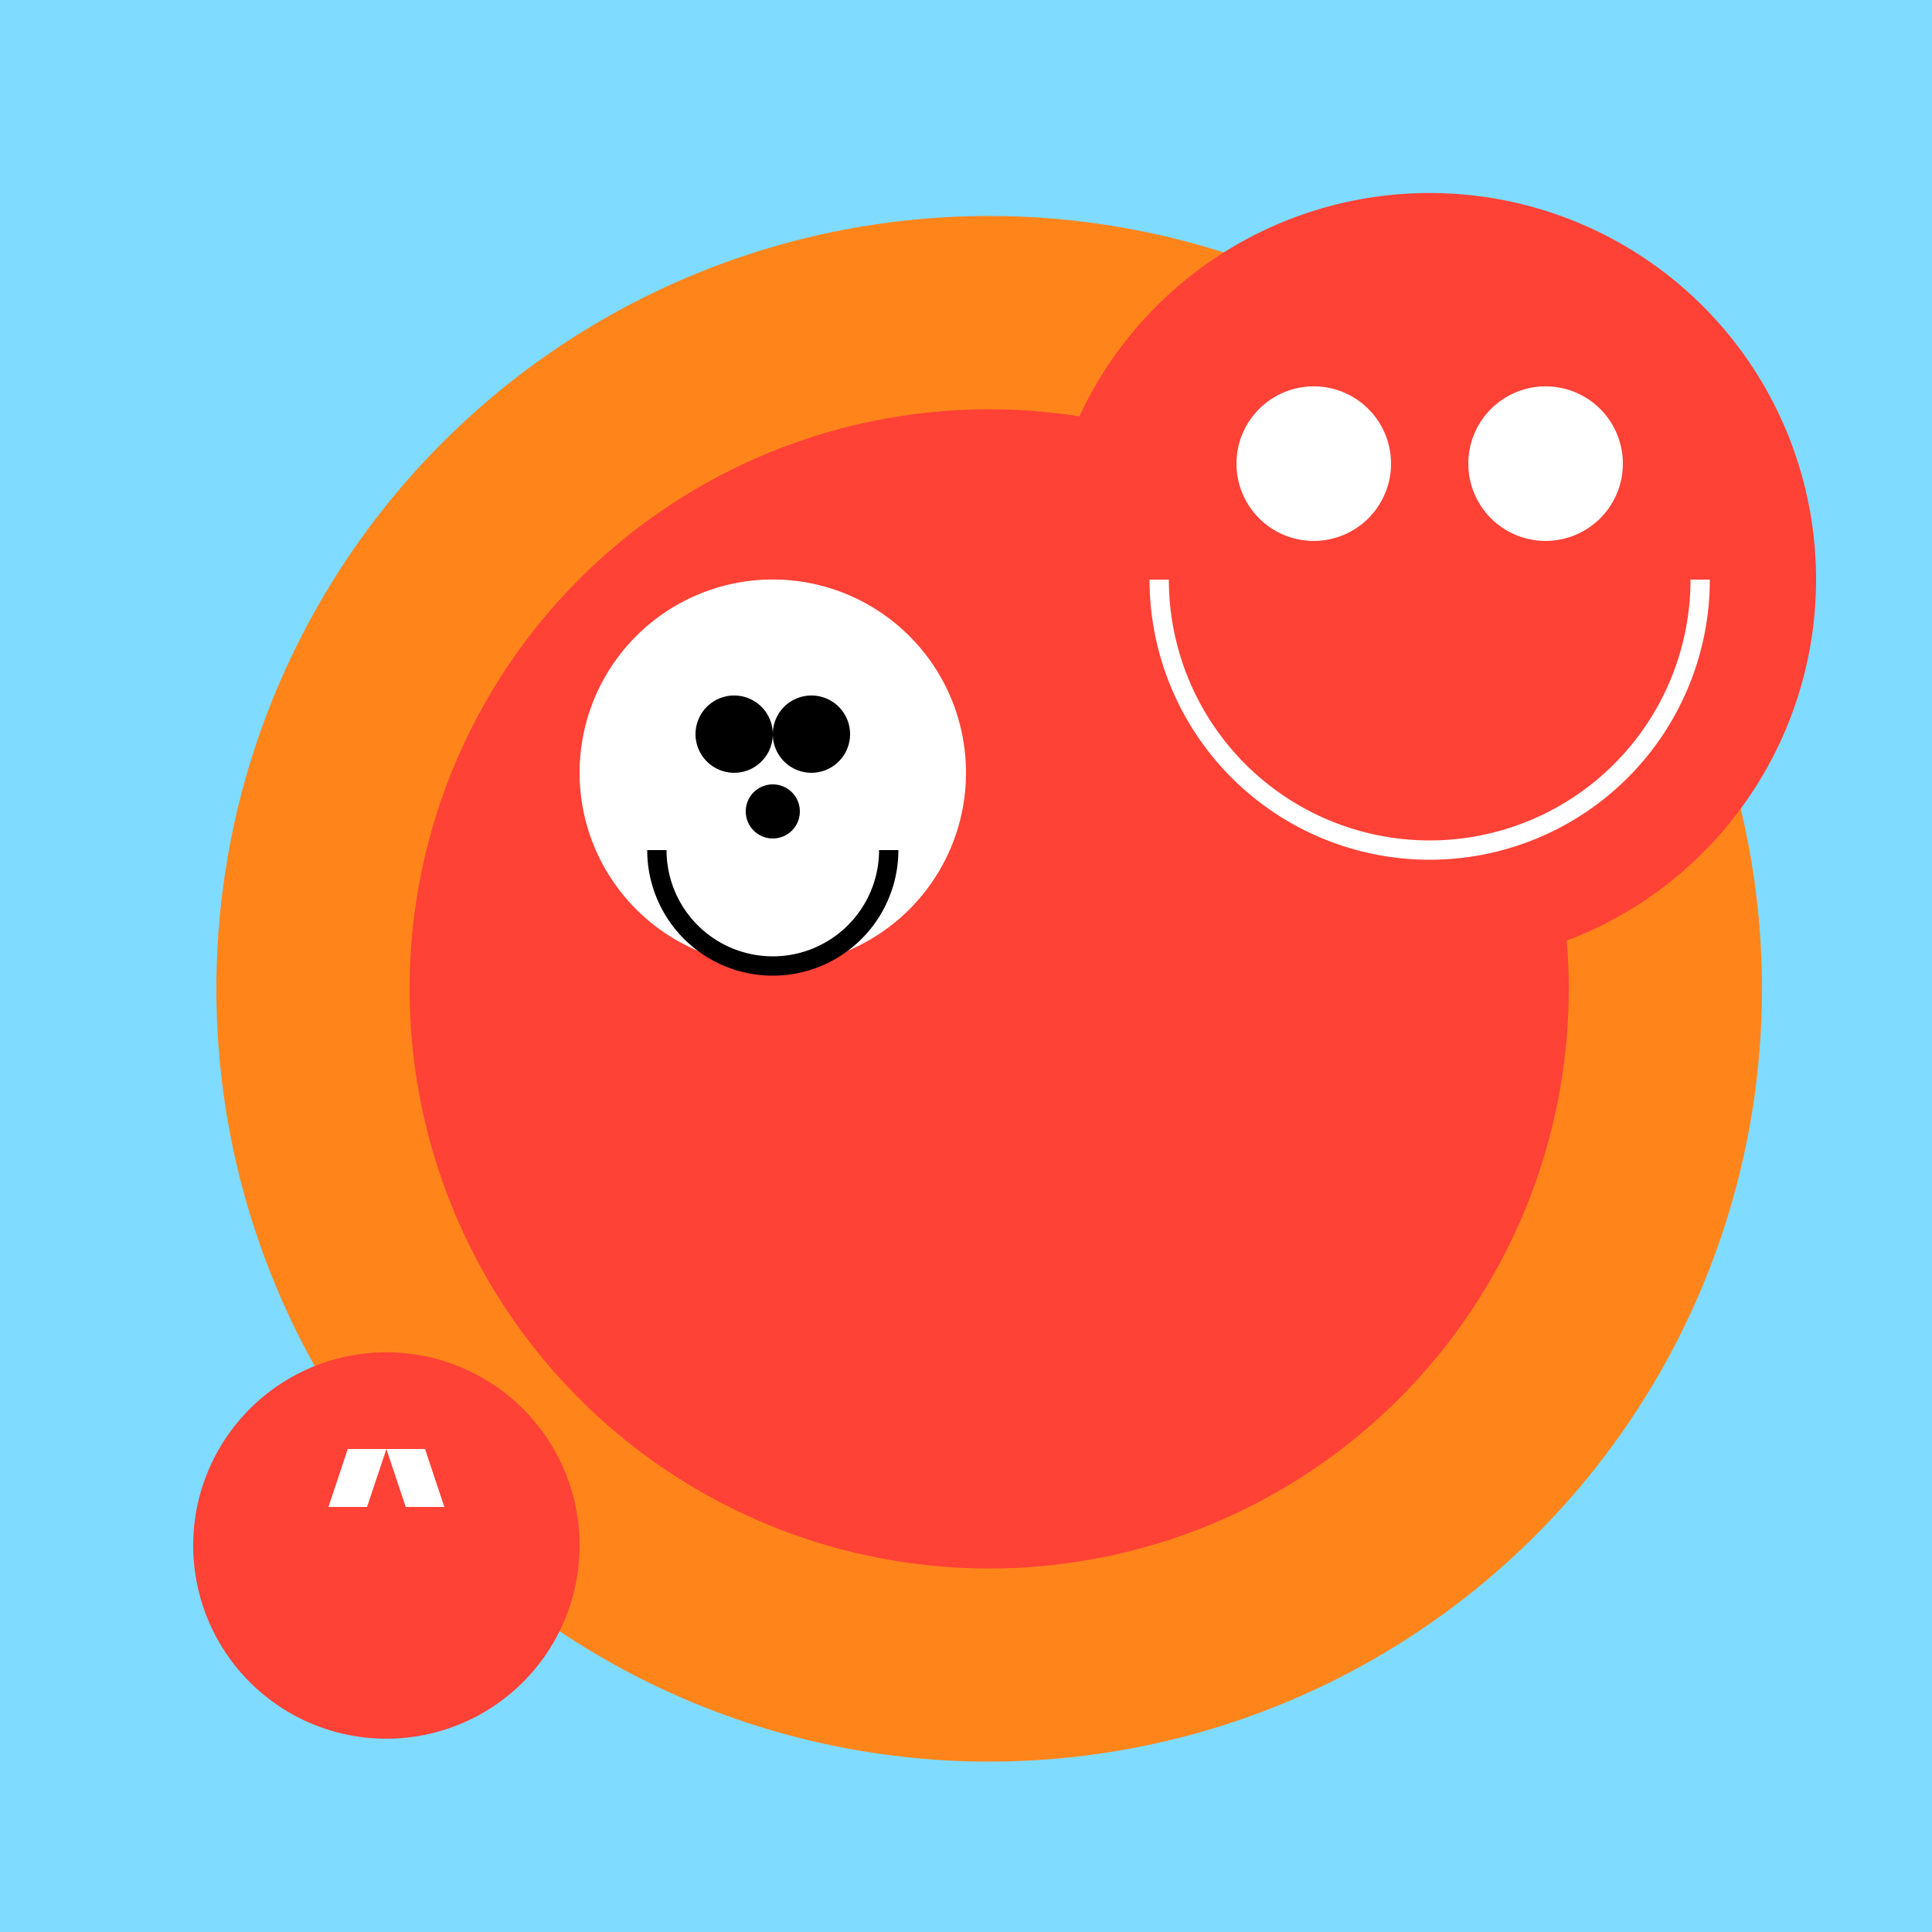
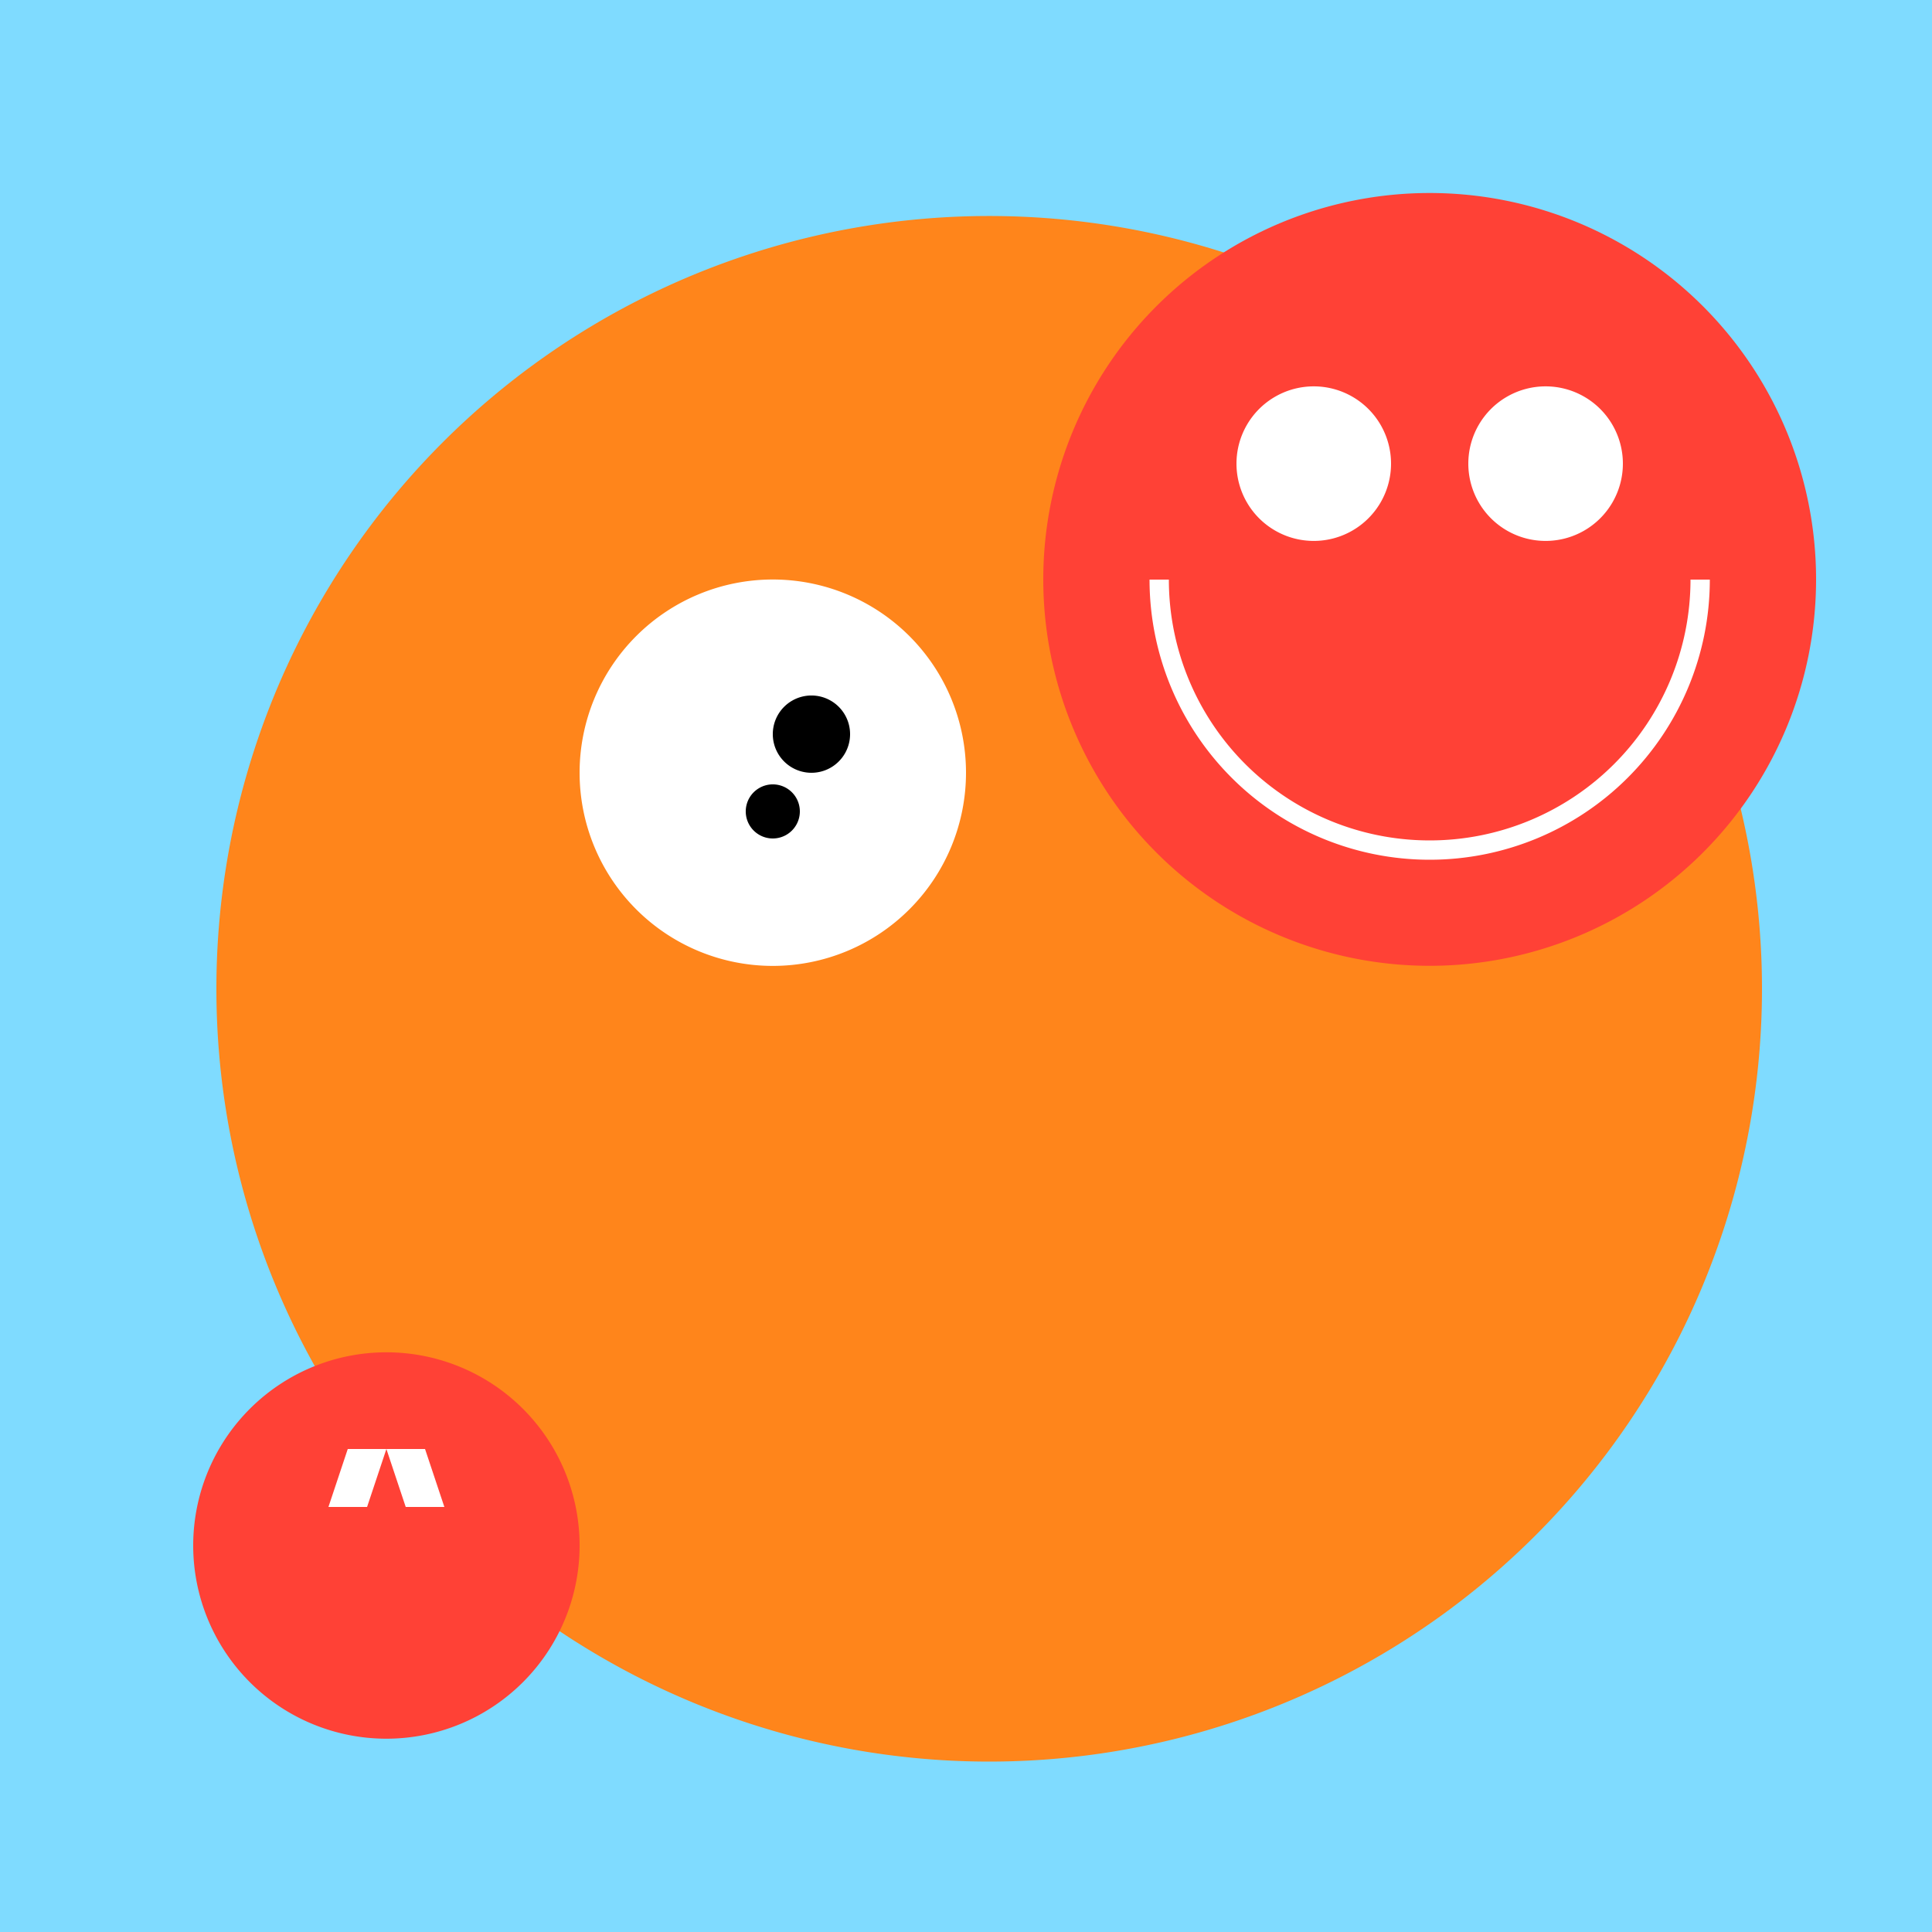
<svg xmlns="http://www.w3.org/2000/svg" width="500" height="500">
  <defs />
  <g>
    <rect fill="#7FDBFF" stroke="none" x="0" y="0" width="512" height="512" />
    <path fill="#FF851B" stroke="none" paint-order="stroke fill markers" d=" M 456 256 A 200 200 0 1 1 456 255.8" />
-     <path fill="#FF4136" stroke="none" paint-order="stroke fill markers" d=" M 406 256 A 150 150 0 1 1 406 255.85" />
    <path fill="#FFFFFF" stroke="none" paint-order="stroke fill markers" d=" M 250 200 A 50 50 0 1 1 250 199.95" />
-     <path fill="#000000" stroke="none" paint-order="stroke fill markers" d=" M 200 190 A 10 10 0 1 1 200 189.99" />
    <path fill="#000000" stroke="none" paint-order="stroke fill markers" d=" M 220 190 A 10 10 0 1 1 220 189.99" />
    <path fill="#000000" stroke="none" paint-order="stroke fill markers" d=" M 207 210 A 7 7 0 1 1 207 209.993" />
-     <path fill="none" stroke="#000000" paint-order="fill stroke markers" d=" M 230 220 A 30 30 0 0 1 170 220" stroke-miterlimit="10" stroke-dasharray="" stroke-width="5" />
    <path fill="#FF4136" stroke="none" paint-order="stroke fill markers" d=" M 150 400 A 50 50 0 1 1 150 399.95" />
    <path fill="#FFFFFF" stroke="none" paint-order="stroke fill markers" d=" M 85 390 L 90 375 L 100 375 L 95 390 Z" />
    <path fill="#FFFFFF" stroke="none" paint-order="stroke fill markers" d=" M 100 375 L 110 375 L 115 390 L 105 390 Z" />
    <path fill="#FF4136" stroke="none" paint-order="stroke fill markers" d=" M 470 150 A 100 100 0 1 1 470 149.9" />
    <path fill="#FFFFFF" stroke="none" paint-order="stroke fill markers" d=" M 360 120 A 20 20 0 1 1 360 119.98" />
    <path fill="#FFFFFF" stroke="none" paint-order="stroke fill markers" d=" M 420 120 A 20 20 0 1 1 420 119.98" />
    <path fill="none" stroke="#FFFFFF" paint-order="fill stroke markers" d=" M 440 150 A 70 70 0 0 1 300 150" stroke-miterlimit="10" stroke-width="5" stroke-dasharray="" />
  </g>
</svg>